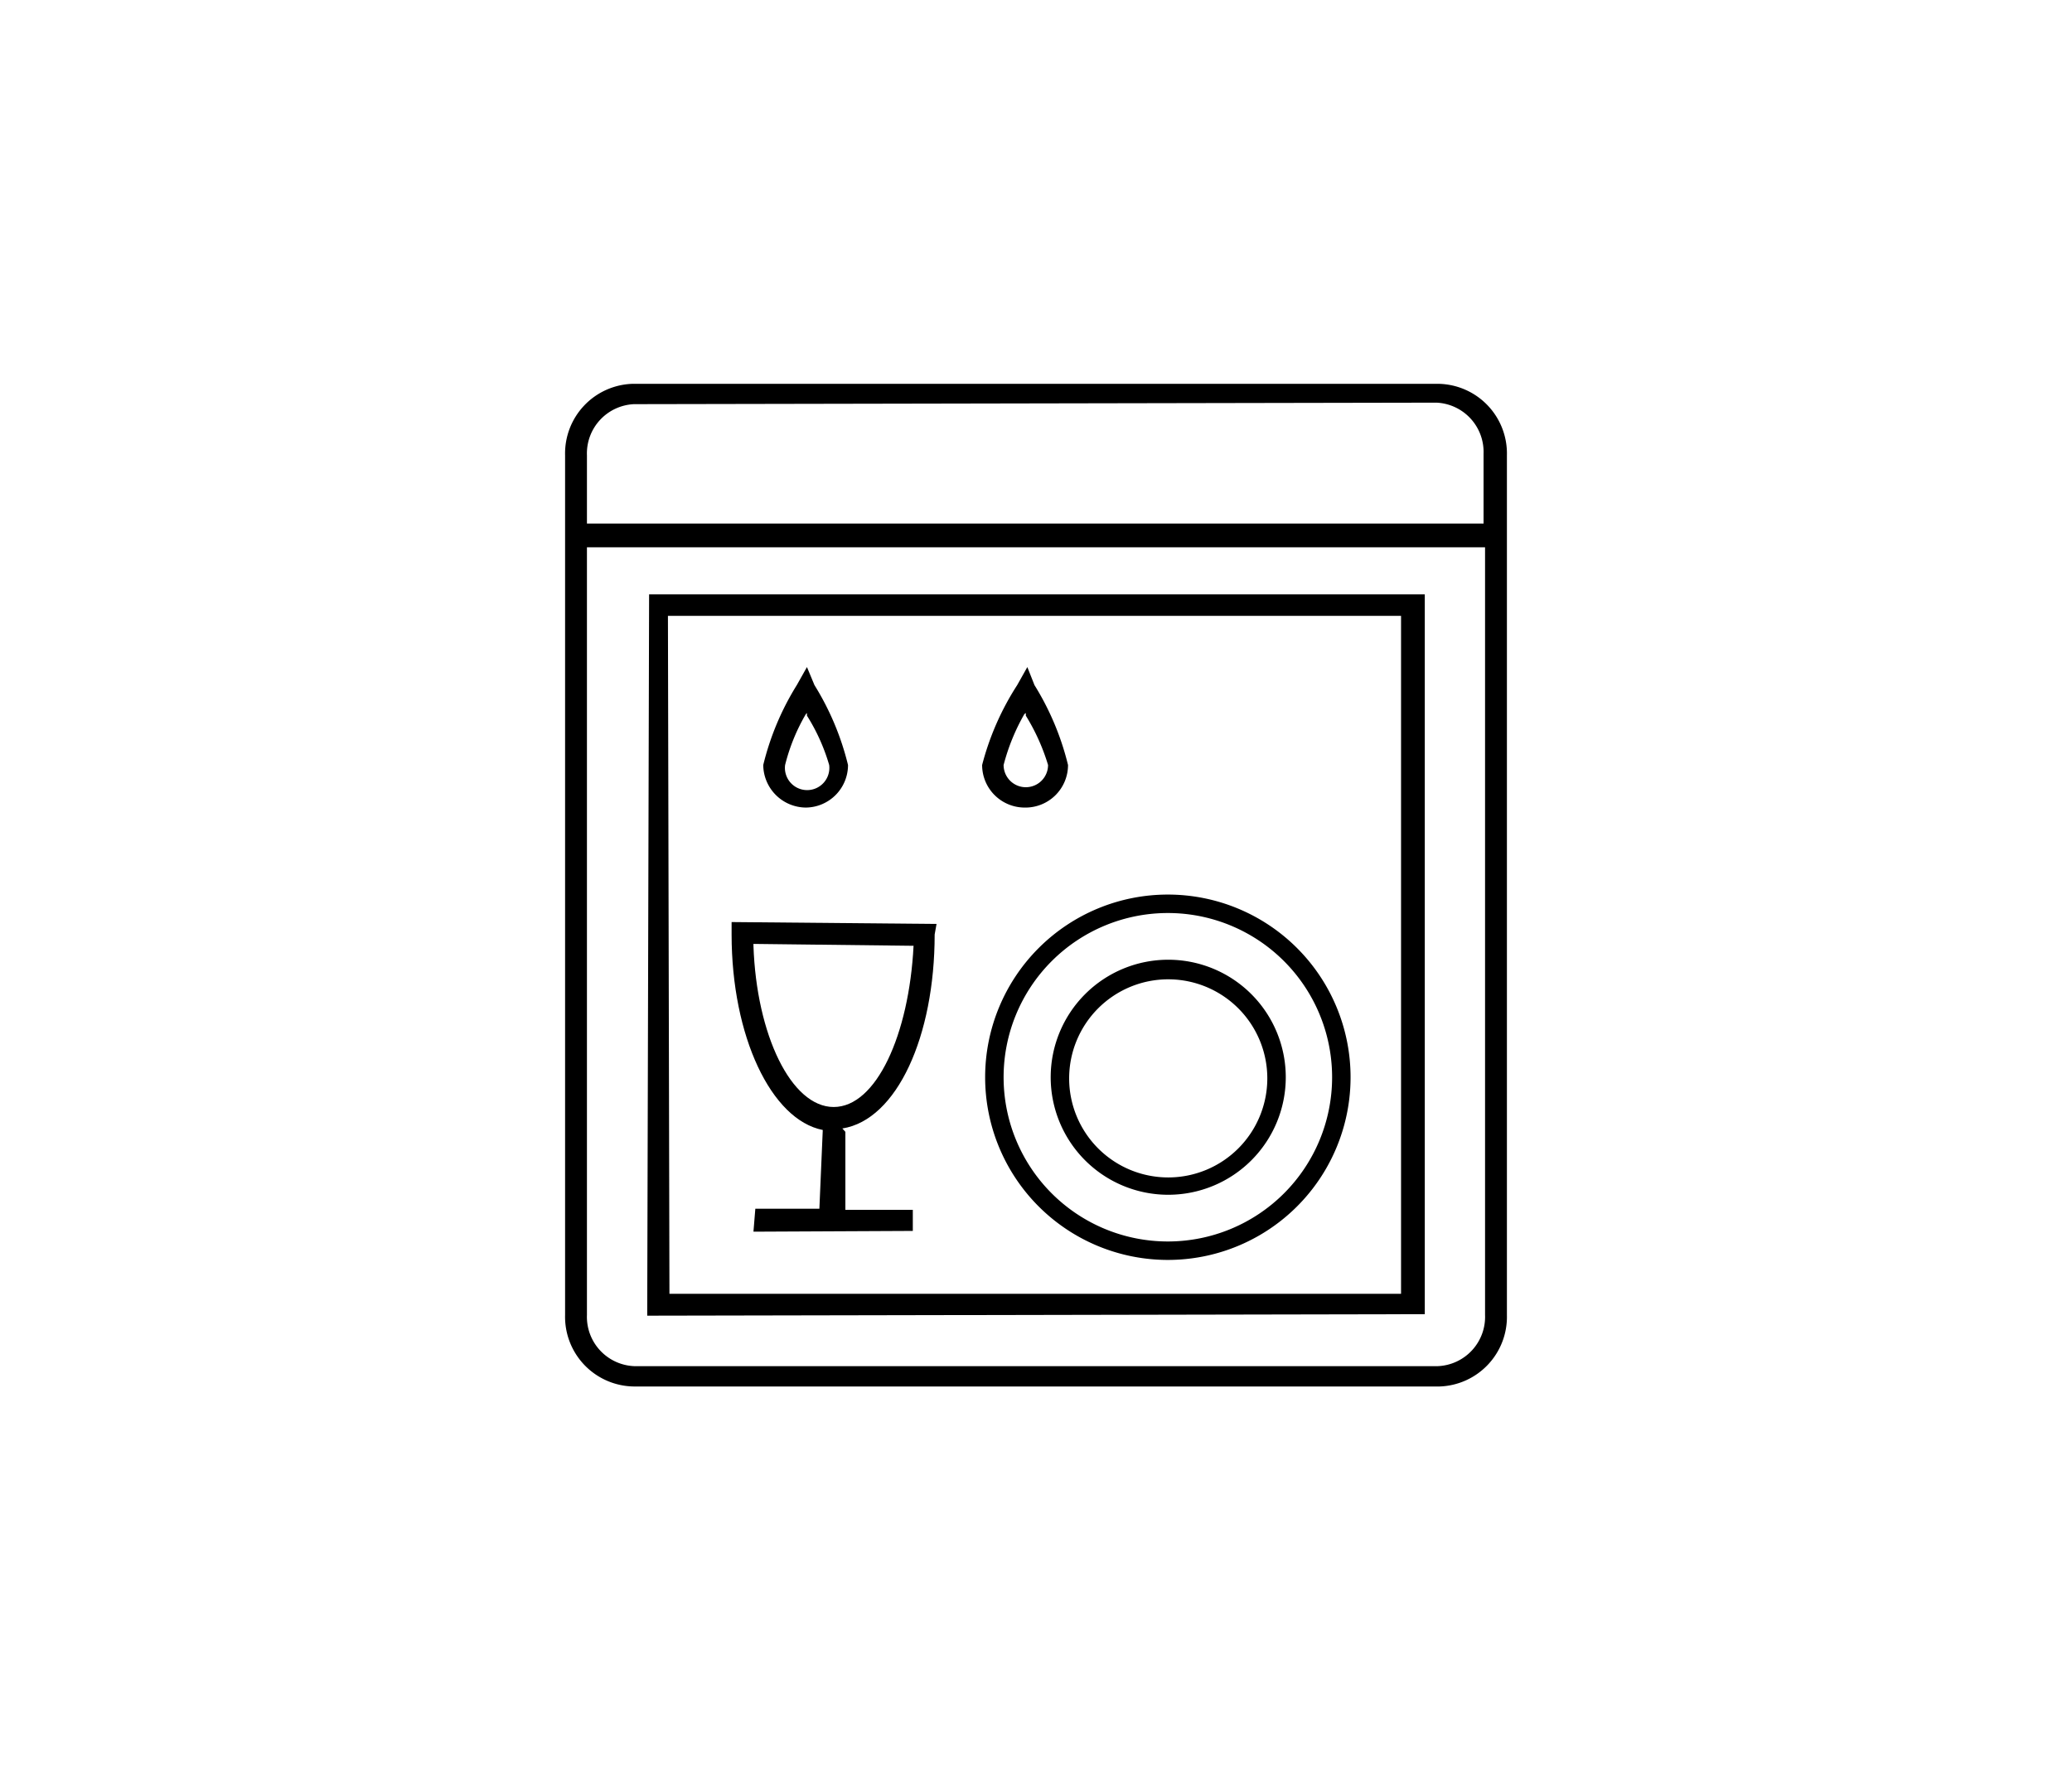
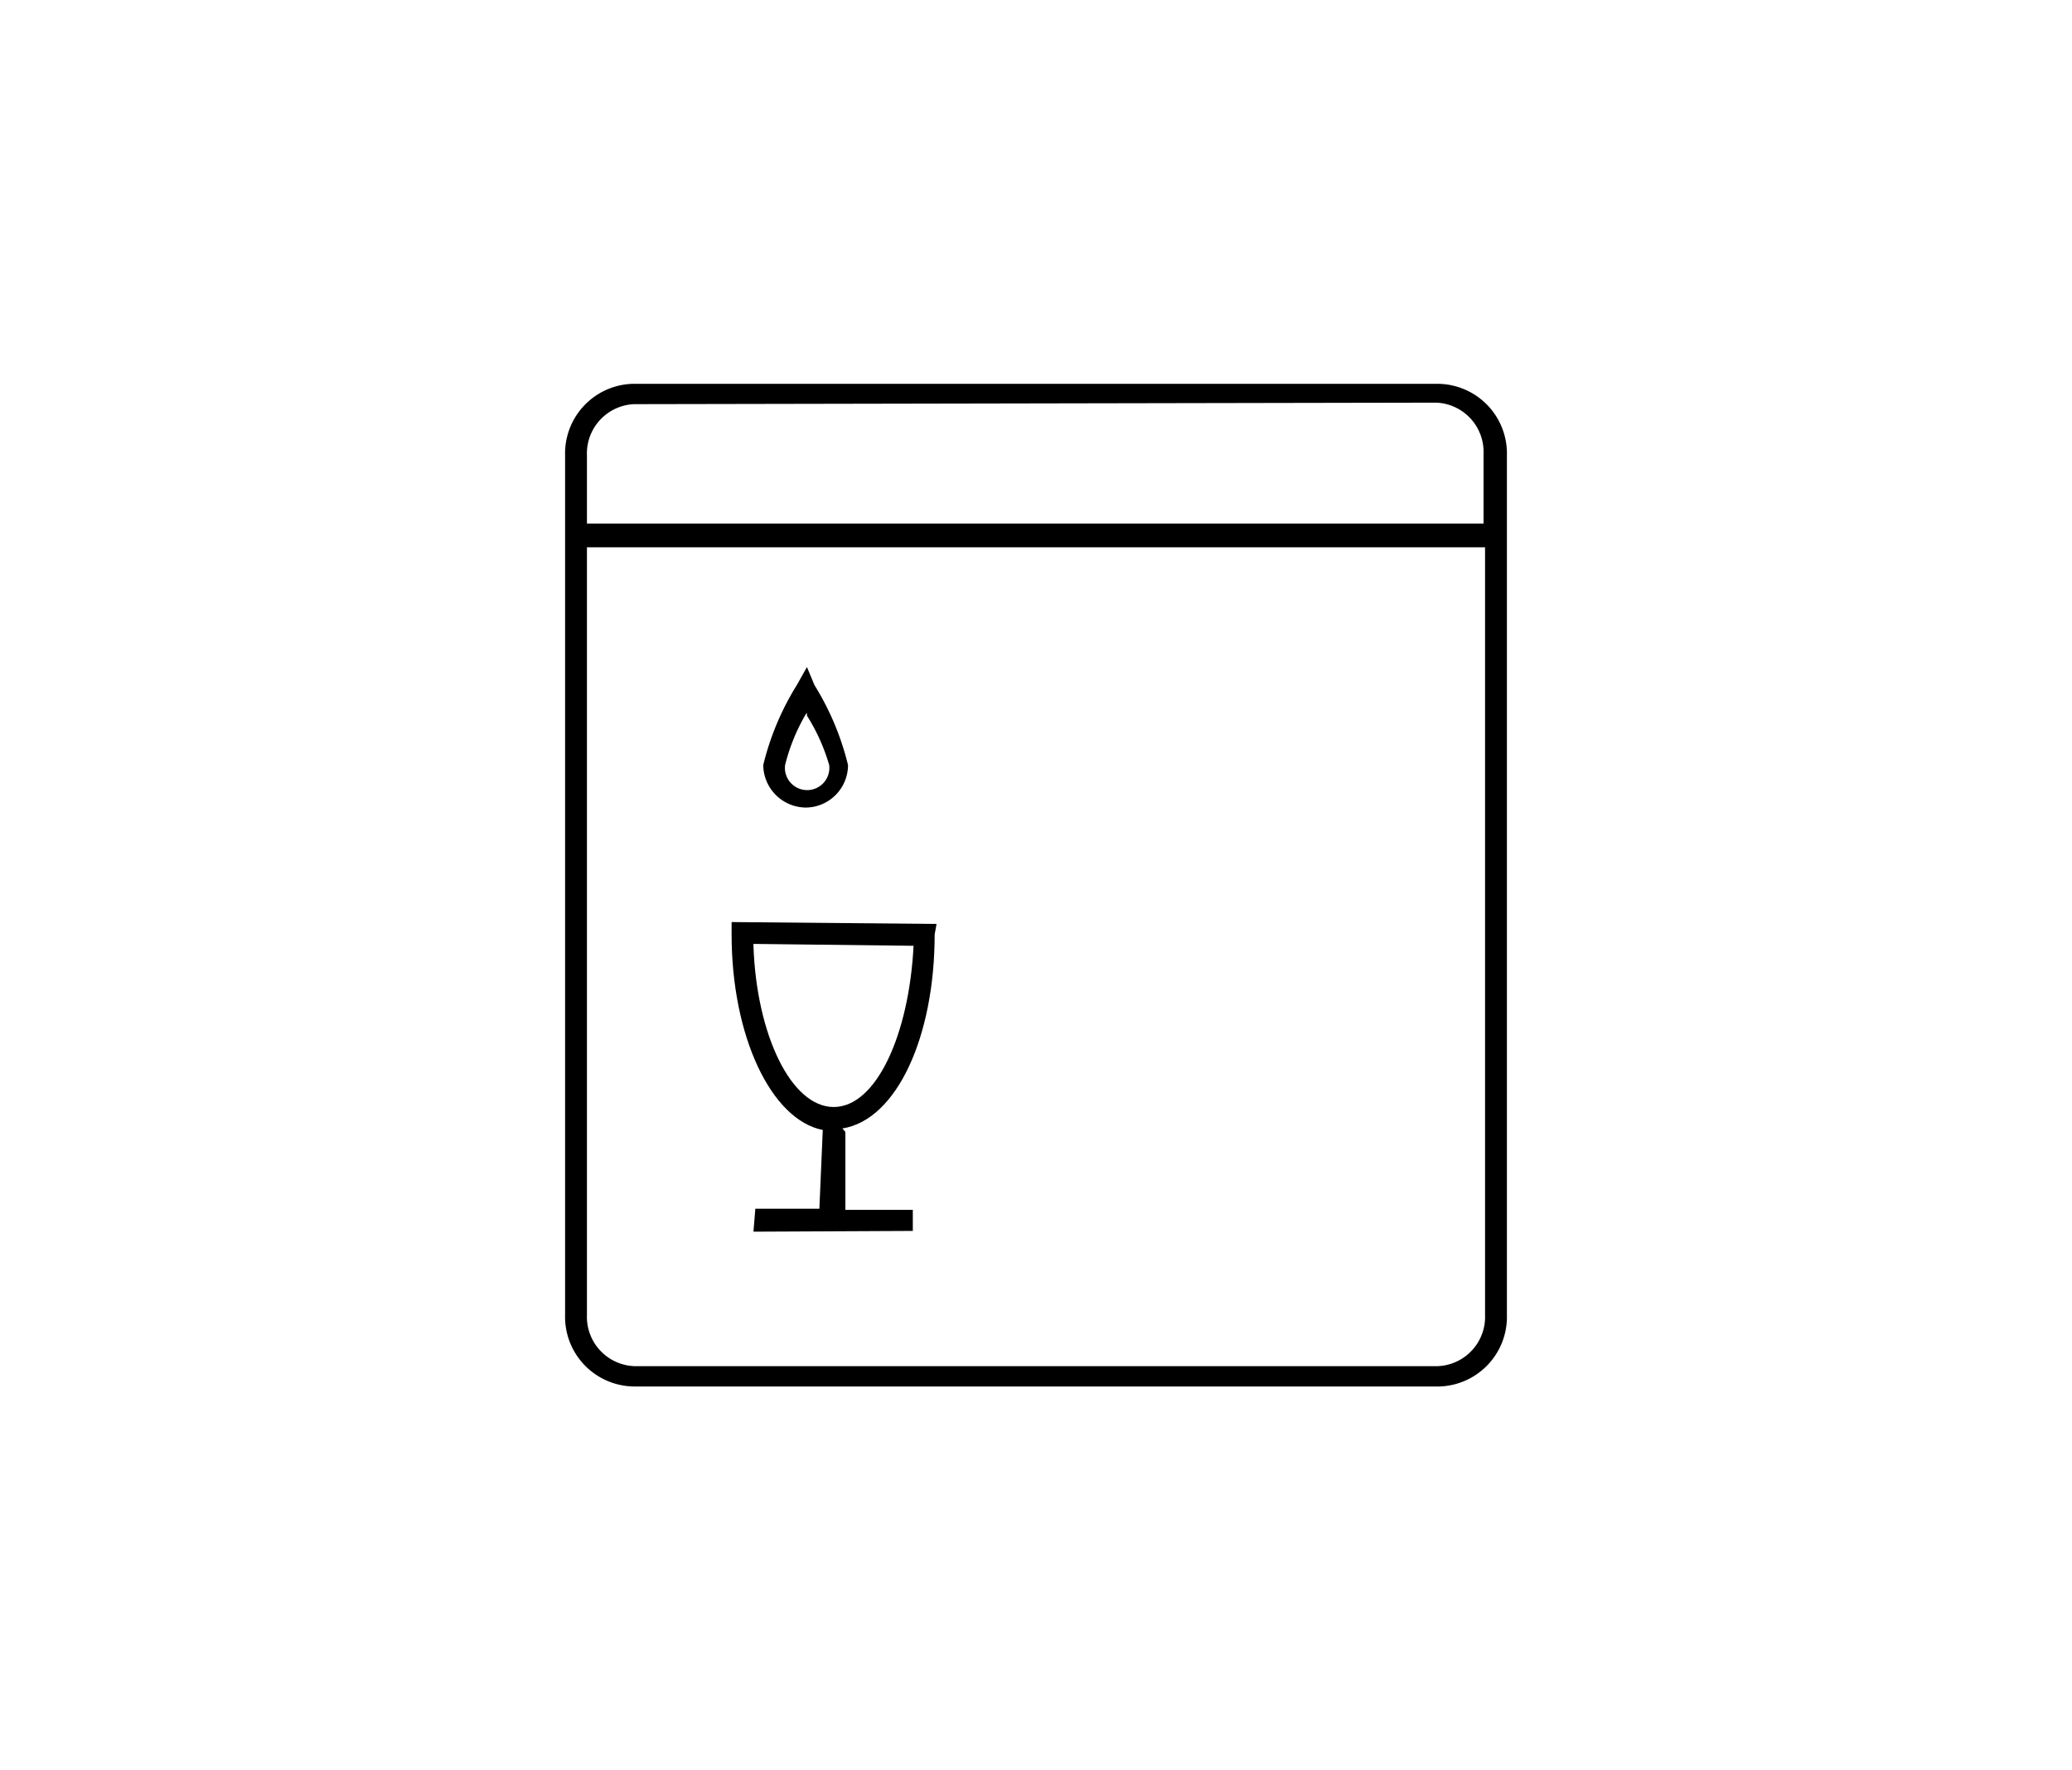
<svg xmlns="http://www.w3.org/2000/svg" viewBox="0 0 55 47">
  <defs>
    <style>.cls-1{fill:#fff;}</style>
  </defs>
  <g id="Ebene_2" data-name="Ebene 2">
    <g id="Ebene_1-2" data-name="Ebene 1">
-       <rect class="cls-1" width="55" height="47" />
      <path d="M16.83,36.81A1.85,1.85,0,0,1,15,34.91V12.09a1.85,1.85,0,0,1,1.79-1.9H38.17A1.85,1.85,0,0,1,40,12.09V34.91a1.85,1.85,0,0,1-1.79,1.9Zm-1.25-1.9a1.31,1.31,0,0,0,1.25,1.36H38.17a1.31,1.31,0,0,0,1.25-1.36V14.53l-23.84,0Zm1.25-24.18a1.31,1.31,0,0,0-1.25,1.36V13.9l23.8,0,0-1.85a1.31,1.31,0,0,0-1.25-1.36Z" />
-       <path d="M17.18,34.93l.05-19.15,20.59,0,0,19.11Zm.59-.58,19.42,0,0-18-19.46,0Z" />
      <path d="M20,32.7l.05-.61,1.7,0L21.84,30c-1.37-.27-2.42-2.49-2.42-5.19v-.33l5.44.05-.05.28c0,2.7-1,4.92-2.45,5.15l.08.09,0,2.07,1.79,0,0,.56ZM20,25.11c.08,2.36,1,4.28,2.13,4.28s2-1.92,2.12-4.28L20,25.06Z" />
-       <path d="M31,31.72a3.12,3.12,0,1,1,3.13-3.12A3.12,3.12,0,0,1,31,31.72ZM31,26a2.63,2.63,0,1,0,2.64,2.63A2.63,2.63,0,0,0,31,26Z" />
-       <path d="M31,33.45a4.85,4.85,0,1,1,4.85-4.85A4.85,4.85,0,0,1,31,33.45Zm0-9.21a4.36,4.36,0,1,0,4.36,4.36A4.36,4.36,0,0,0,31,24.24Z" />
      <path d="M21.39,21.44a1.14,1.14,0,0,1-1.13-1.13,7.27,7.27,0,0,1,.89-2.12l.27-.48.2.48a7.27,7.27,0,0,1,.89,2.12A1.13,1.13,0,0,1,21.39,21.44Zm0-2.48a5.14,5.14,0,0,0-.55,1.35.59.59,0,1,0,1.17,0A5.14,5.14,0,0,0,21.42,19l0-.07Z" />
-       <path d="M27.19,21.44a1.13,1.13,0,0,1-1.12-1.13A7.27,7.27,0,0,1,27,18.19l.27-.48.19.48a7.27,7.27,0,0,1,.89,2.12A1.13,1.13,0,0,1,27.19,21.44Zm0-2.48a5.52,5.52,0,0,0-.55,1.35.59.59,0,0,0,1.18,0A5.52,5.52,0,0,0,27.23,19l0-.07Z" />
    </g>
  </g>
</svg>